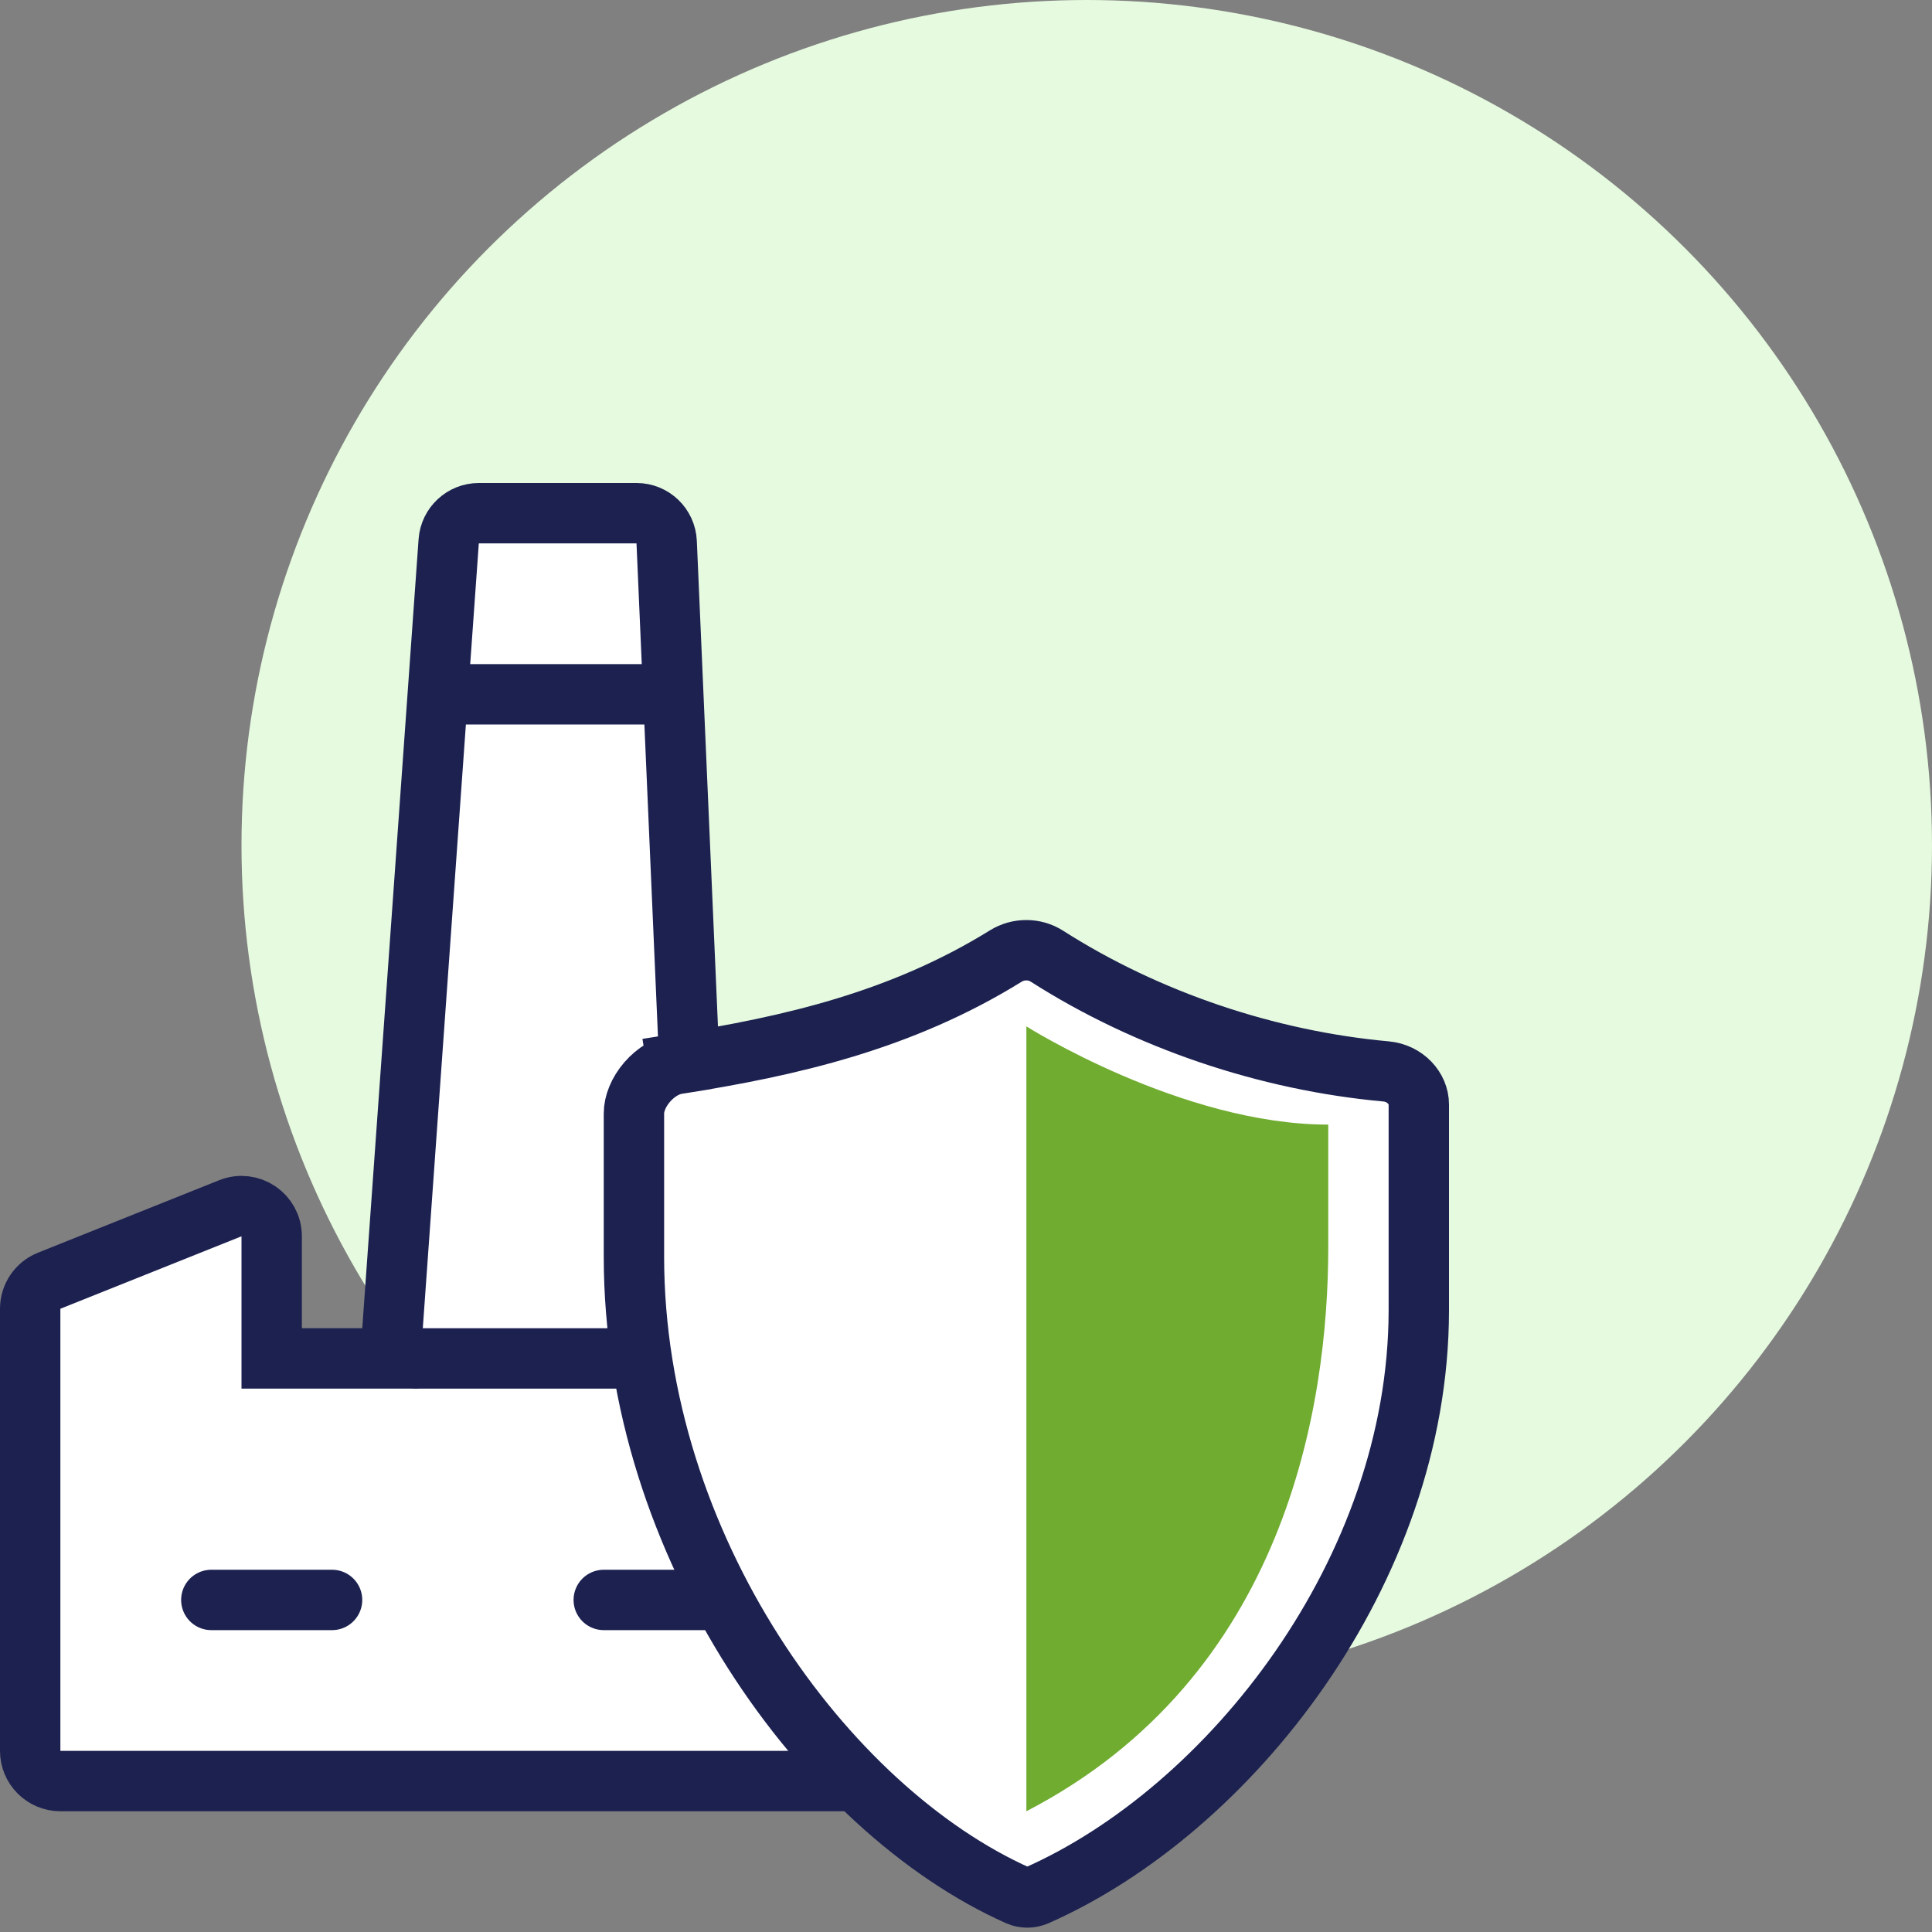
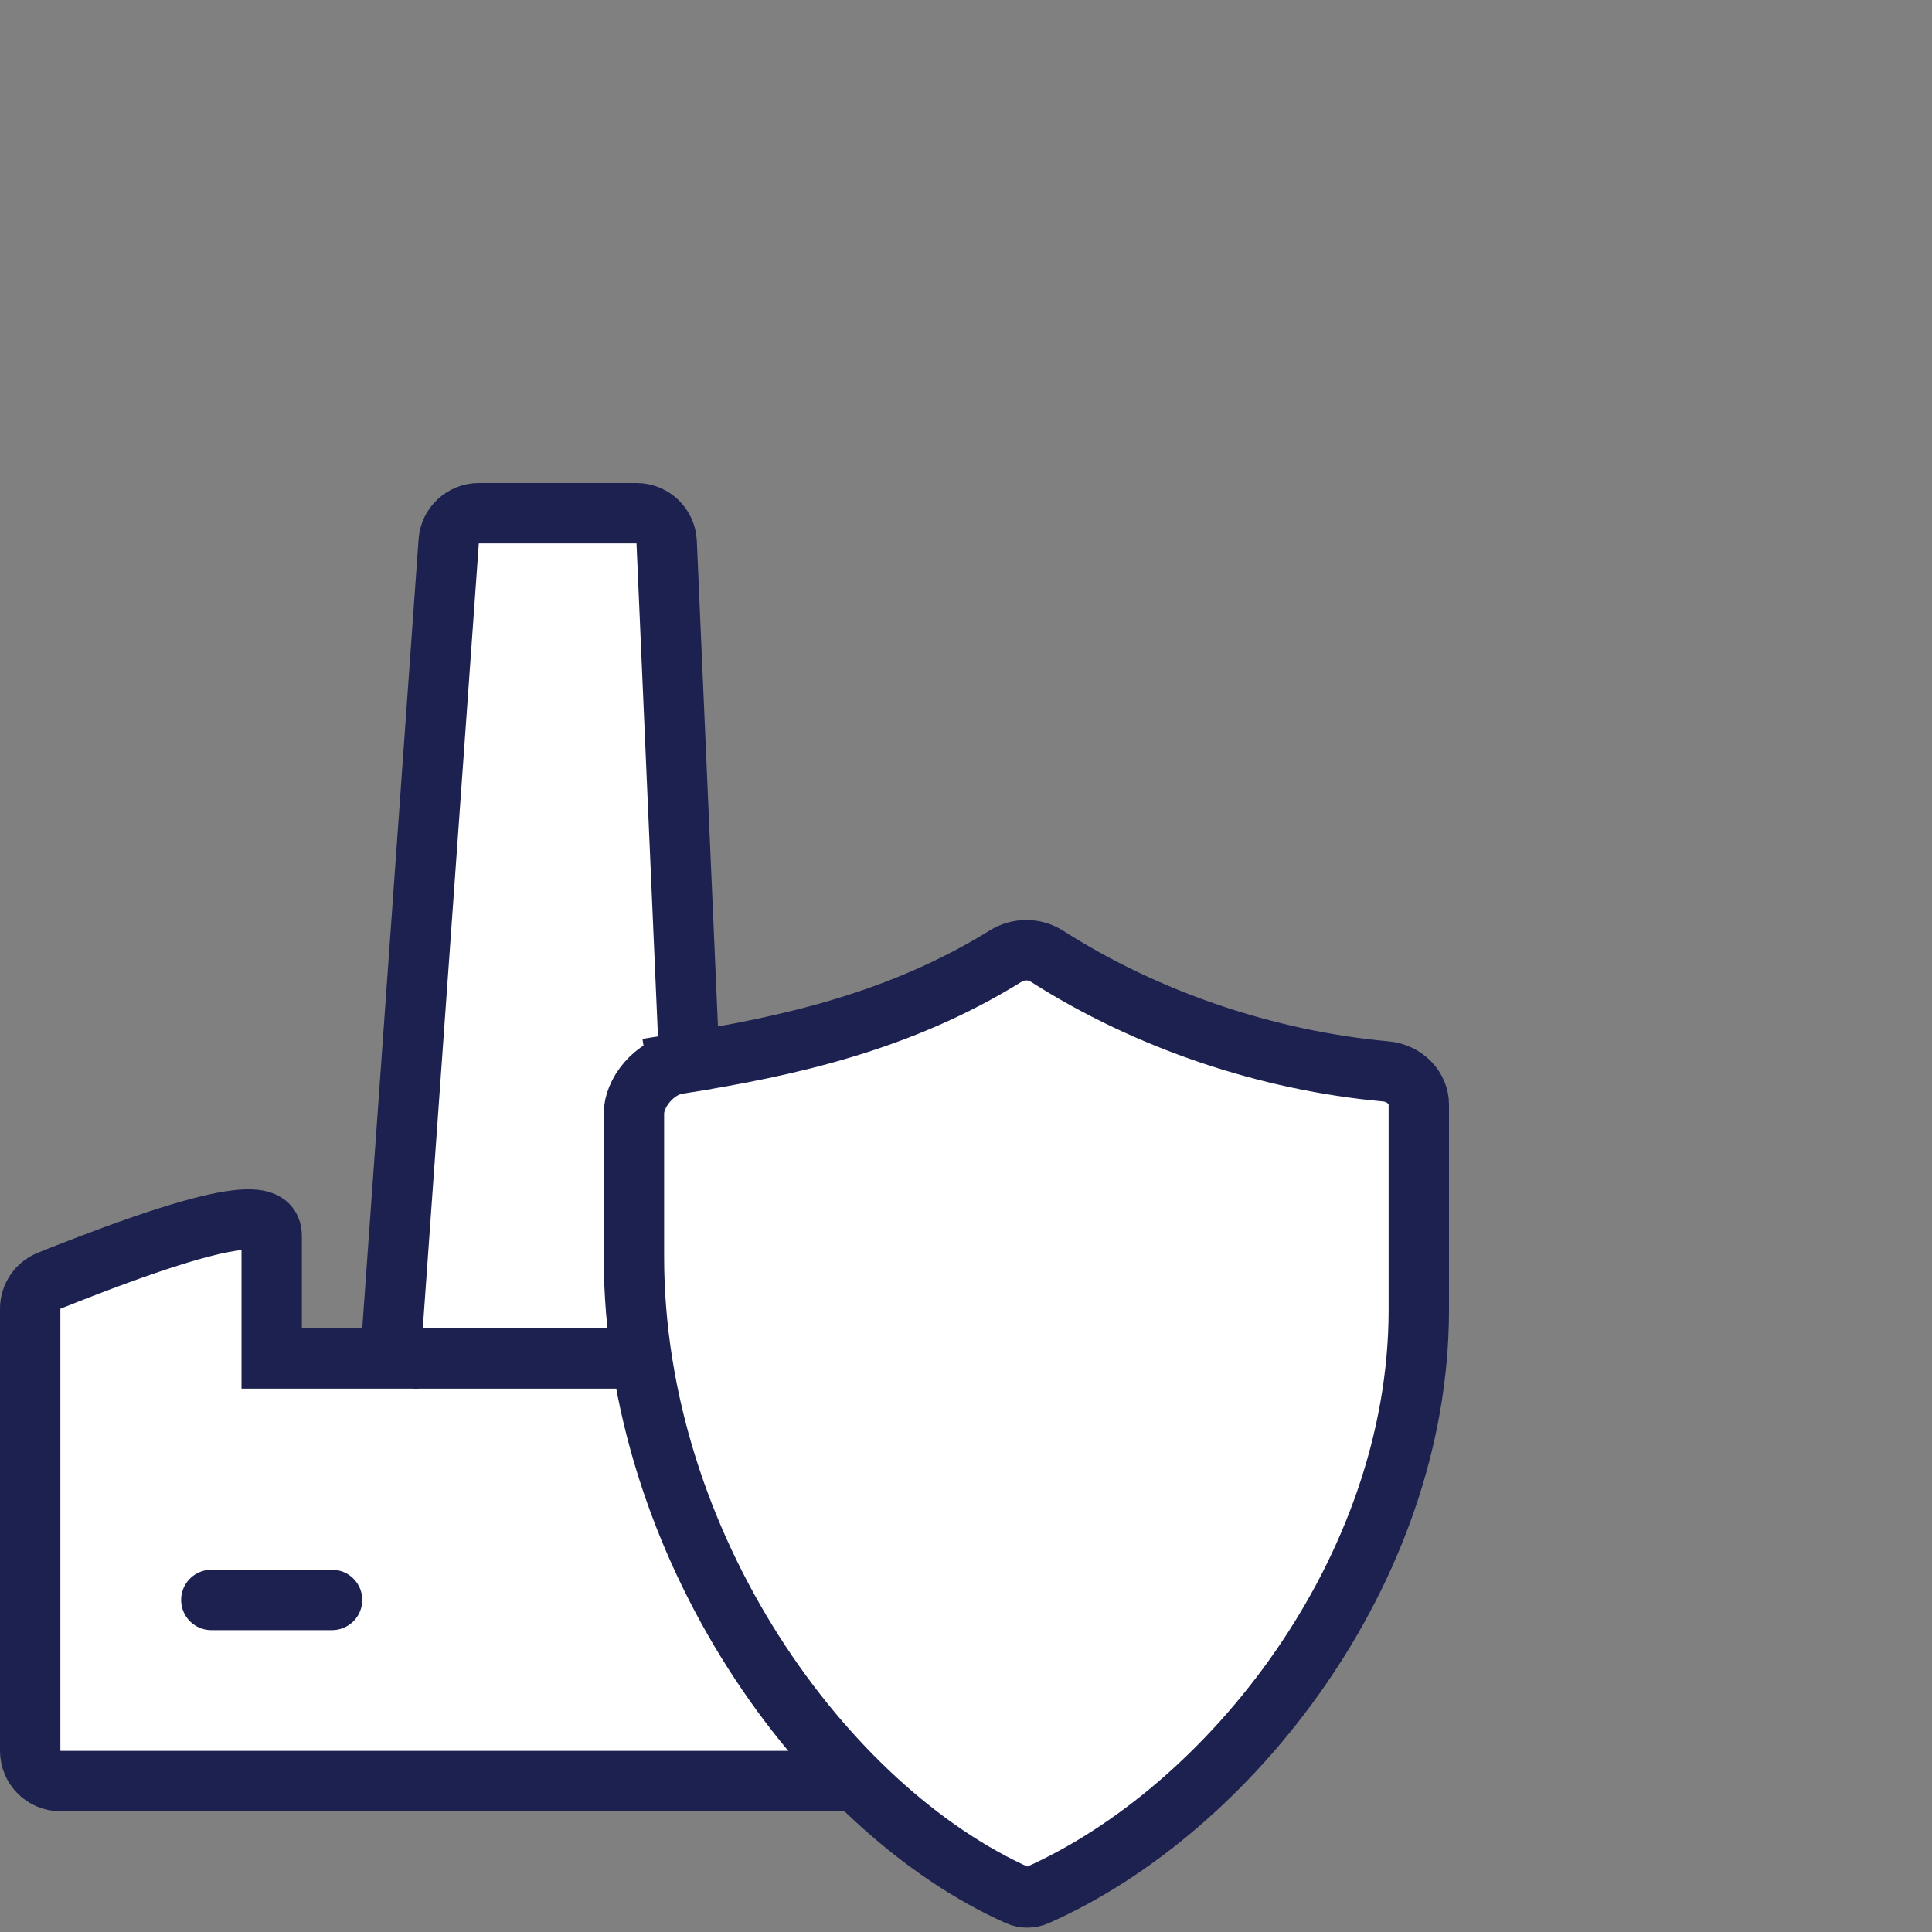
<svg xmlns="http://www.w3.org/2000/svg" width="32" height="32" viewBox="0 0 32 32" fill="none">
  <rect x="0" y="0" width="32" height="32" fill="#808080" stroke="none" />
  <g clip-path="url(#clip0_35925_13818)">
-     <circle cx="18" cy="14" r="14" fill="#E6FADF" />
    <g clip-path="url(#clip1_35925_13818)">
-       <path d="M11.501 19.522L11.53 20.199L12.168 19.971L17.832 17.948C18.157 17.832 18.5 18.073 18.5 18.419V29C18.5 29.276 18.276 29.5 18 29.5H1C0.724 29.5 0.5 29.276 0.5 29V21.677C0.5 21.473 0.624 21.289 0.814 21.213L3.814 20.013C4.143 19.881 4.5 20.123 4.5 20.477V22V22.5H5H6H6.466L6.499 22.036L7.432 8.964C7.451 8.703 7.669 8.5 7.931 8.5H10.543C10.81 8.5 11.03 8.711 11.042 8.978L11.501 19.522Z" fill="white" stroke="#1C2150" />
+       <path d="M11.501 19.522L11.53 20.199L12.168 19.971L17.832 17.948C18.157 17.832 18.5 18.073 18.5 18.419V29C18.5 29.276 18.276 29.5 18 29.5H1C0.724 29.5 0.5 29.276 0.5 29V21.677C0.5 21.473 0.624 21.289 0.814 21.213C4.143 19.881 4.5 20.123 4.5 20.477V22V22.5H5H6H6.466L6.499 22.036L7.432 8.964C7.451 8.703 7.669 8.5 7.931 8.5H10.543C10.81 8.5 11.03 8.711 11.042 8.978L11.501 19.522Z" fill="white" stroke="#1C2150" />
      <path d="M3.5 26.5L5.5 26.5" stroke="#1C2150" stroke-linecap="round" />
-       <path d="M10 26.5L12 26.5" stroke="#1C2150" stroke-linecap="round" />
      <path d="M18.5 21.5L14 19.5" stroke="#1C2150" />
-       <path d="M6.846 11.5L11 11.5" stroke="#1C2150" />
      <path d="M6.846 22.5L11 22.5" stroke="#1C2150" />
      <path d="M11.213 17.623L11.135 17.129L11.213 17.623C13.1 17.328 14.933 16.904 16.659 15.835C16.869 15.705 17.137 15.707 17.341 15.838C19.005 16.9 20.998 17.568 22.956 17.746C23.277 17.776 23.5 18.028 23.5 18.294V18.318V18.324V18.33V18.336V18.341V18.348V18.353V18.359V18.365V18.371V18.377V18.383V18.389V18.395V18.401V18.407V18.413V18.419V18.425V18.431V18.437V18.443V18.45V18.456V18.462V18.468V18.474V18.48V18.486V18.492V18.498V18.505V18.511V18.517V18.523V18.529V18.535V18.541V18.548V18.554V18.56V18.566V18.573V18.579V18.585V18.591V18.598V18.604V18.61V18.616V18.622V18.629V18.635V18.641V18.648V18.654V18.66V18.667V18.673V18.679V18.686V18.692V18.698V18.705V18.711V18.718V18.724V18.73V18.737V18.743V18.75V18.756V18.762V18.769V18.775V18.782V18.788V18.795V18.801V18.808V18.814V18.82V18.827V18.833V18.84V18.846V18.853V18.859V18.866V18.872V18.879V18.886V18.892V18.899V18.905V18.912V18.918V18.925V18.931V18.938V18.945V18.951V18.958V18.964V18.971V18.978V18.984V18.991V18.997V19.004V19.011V19.017V19.024V19.031V19.037V19.044V19.051V19.057V19.064V19.071V19.077V19.084V19.091V19.098V19.104V19.111V19.118V19.124V19.131V19.138V19.145V19.151V19.158V19.165V19.172V19.178V19.185V19.192V19.198V19.205V19.212V19.219V19.226V19.232V19.239V19.246V19.253V19.259V19.266V19.273V19.28V19.287V19.294V19.3V19.307V19.314V19.321V19.328V19.335V19.341V19.348V19.355V19.362V19.369V19.376V19.383V19.389V19.396V19.403V19.41V19.417V19.424V19.431V19.438V19.444V19.451V19.458V19.465V19.472V19.479V19.486V19.493V19.5V19.506V19.513V19.52V19.527V19.534V19.541V19.548V19.555V19.562V19.569V19.576V19.583V19.59V19.596V19.603V19.61V19.617V19.624V19.631V19.638V19.645V19.652V19.659V19.666V19.673V19.68V19.687V19.694V19.701V19.708V19.715V19.722V19.729V19.736V19.743V19.75V19.756V19.764V19.77V19.777V19.784V19.791V19.798V19.805V19.812V19.819V19.826V19.833V19.84V19.847V19.854V19.861V19.868V19.875V19.882V19.889V19.896V19.903V19.91V19.917V19.924V19.931V19.938V19.945V19.952V19.959V19.966V19.973V19.98V19.987V19.994V20.001V20.008V20.015V20.022V20.029V20.036V20.043V20.05V20.057V20.064V20.071V20.078V20.085V20.092V20.099V20.106V20.113V20.12V20.127V20.134V20.141V20.148V20.155V20.162V20.169V20.176V20.183V20.19V20.197V20.204V20.211V20.218V20.225V20.232V20.239V20.246V20.253V20.26V20.267V20.274V20.281V20.288V20.295V20.302V20.309V20.316V20.323V20.33V20.337V20.343V20.351V20.357V20.364V20.371V20.378V20.385V20.392V20.399V20.406V20.413V20.42V20.427V20.434V20.441V20.448V20.455V20.462V20.468V20.475V20.482V20.489V20.496V20.503V20.51V20.517V20.524V20.531V20.538V20.544V20.551V20.558V20.565V20.572V20.579V20.586V20.593V20.6V20.607V20.613V20.62V20.627V20.634V20.641V20.648V20.654V20.661V20.668V20.675V20.682V20.689V20.696V20.702V20.709V20.716V20.723V20.73V20.736V20.743V20.75V20.757V20.764V20.77V20.777V20.784V20.791V20.798V20.804V20.811V20.818V20.825V20.831V20.838V20.845V20.852V20.858V20.865V20.872V20.879V20.885V20.892V20.899V20.906V20.912V20.919V20.926V20.932V20.939V20.946V20.952V20.959V20.966V20.972V20.979V20.986V20.992V20.999V21.006V21.012V21.019V21.026V21.032V21.039V21.046V21.052V21.059V21.065V21.072V21.078V21.085V21.092V21.098V21.105V21.111V21.118V21.124V21.131V21.137V21.144V21.151V21.157V21.164V21.17V21.177V21.183V21.19V21.196V21.203V21.209V21.215V21.222V21.228V21.235V21.241V21.248V21.254V21.261V21.267V21.273V21.28V21.286V21.293V21.299V21.305V21.312V21.318V21.325V21.331V21.337V21.344V21.35V21.356V21.363V21.369V21.375V21.381V21.388V21.394V21.4V21.407V21.413V21.419V21.425V21.432V21.438V21.444V21.45V21.456V21.463V21.469V21.475V21.481V21.488V21.494V21.5V21.506V21.512V21.518V21.524V21.53V21.537V21.543V21.549V21.555V21.561V21.567V21.573V21.579V21.585V21.591V21.597V21.603V21.609V21.615V21.622V21.627V21.633V21.639V21.645V21.651V21.657V21.663V21.669V21.675V21.681V21.687V21.693V21.699V21.705L23.5 21.71C23.5 21.71 23.5 21.71 23.5 21.71C23.493 26.02 20.37 29.982 17.168 31.396C17.07 31.439 16.96 31.439 16.865 31.397C13.659 29.968 10.5 25.6 10.5 20.816V20.813V20.81V20.807V20.803V20.8V20.797V20.794V20.791V20.788V20.785V20.782V20.778V20.775V20.772V20.769V20.765V20.762V20.759V20.756V20.753V20.749V20.746V20.743V20.739V20.736V20.733V20.729V20.726V20.723V20.719V20.716V20.712V20.709V20.706V20.702V20.699V20.695V20.692V20.688V20.685V20.681V20.678V20.674V20.671V20.667V20.663V20.66V20.656V20.653V20.649V20.646V20.642V20.638V20.635V20.631V20.627V20.624V20.62V20.616V20.613V20.609V20.605V20.602V20.598V20.594V20.59V20.587V20.583V20.579V20.575V20.571V20.568V20.564V20.56V20.556V20.552V20.548V20.544V20.541V20.537V20.533V20.529V20.525V20.521V20.517V20.513V20.509V20.505V20.501V20.497V20.493V20.489V20.485V20.481V20.477V20.473V20.469V20.465V20.461V20.457V20.453V20.449V20.445V20.441V20.437V20.433V20.428V20.424V20.42V20.416V20.412V20.408V20.403V20.399V20.395V20.391V20.387V20.383V20.378V20.374V20.37V20.366V20.361V20.357V20.353V20.349V20.344V20.34V20.336V20.331V20.327V20.323V20.318V20.314V20.31V20.305V20.301V20.297V20.292V20.288V20.283V20.279V20.275V20.27V20.266V20.261V20.257V20.253V20.248V20.244V20.239V20.235V20.23V20.226V20.221V20.217V20.212V20.208V20.203V20.199V20.194V20.19V20.185V20.18V20.176V20.171V20.167V20.162V20.158V20.153V20.148V20.144V20.139V20.135V20.13V20.125V20.121V20.116V20.112V20.107V20.102V20.098V20.093V20.088V20.084V20.079V20.074V20.07V20.065V20.06V20.055V20.051V20.046V20.041V20.037V20.032V20.027V20.022V20.018V20.013V20.008V20.003V19.998V19.994V19.989V19.984V19.979V19.975V19.97V19.965V19.96V19.955V19.951V19.946V19.941V19.936V19.931V19.926V19.922V19.917V19.912V19.907V19.902V19.897V19.892V19.887V19.883V19.878V19.873V19.868V19.863V19.858V19.853V19.848V19.843V19.838V19.834V19.828V19.824V19.819V19.814V19.809V19.804V19.799V19.794V19.789V19.784V19.779V19.774V19.769V19.764V19.759V19.754V19.749V19.744V19.739V19.734V19.729V19.724V19.719V19.714V19.709V19.704V19.699V19.694V19.689V19.684V19.679V19.674V19.669V19.664V19.659V19.654V19.649V19.643V19.639V19.633V19.628V19.623V19.618V19.613V19.608V19.603V19.598V19.593V19.588V19.583V19.578V19.572V19.567V19.562V19.557V19.552V19.547V19.542V19.537V19.532V19.526V19.521V19.516V19.511V19.506V19.501V19.496V19.491V19.486V19.48V19.475V19.47V19.465V19.46V19.455V19.45V19.445V19.439V19.434V19.429V19.424V19.419V19.414V19.409V19.403V19.398V19.393V19.388V19.383V19.378V19.372V19.367V19.362V19.357V19.352V19.347V19.341V19.336V19.331V19.326V19.321V19.316V19.31V19.305V19.3V19.295V19.29V19.285V19.279V19.274V19.269V19.264V19.259V19.254V19.248V19.243V19.238V19.233V19.228V19.223V19.217V19.212V19.207V19.202V19.197V19.192V19.186V19.181V19.176V19.171V19.166V19.16V19.155V19.15V19.145V19.14V19.135V19.13V19.124V19.119V19.114V19.109V19.104V19.099V19.093V19.088V19.083V19.078V19.073V19.067V19.062V19.057V19.052V19.047V19.042V19.037V19.032V19.026V19.021V19.016V19.011V19.006V19.001V18.995V18.99V18.985V18.98V18.975V18.97V18.965V18.959V18.954V18.949V18.944V18.939V18.934V18.929V18.924V18.919V18.913V18.908V18.903V18.898V18.893V18.888V18.883V18.878V18.873V18.867V18.862V18.857V18.852V18.847V18.842V18.837V18.832V18.827V18.822V18.817V18.812V18.806V18.801V18.796V18.791V18.786V18.781V18.776V18.771V18.766V18.761V18.756V18.751V18.746V18.741V18.736V18.731V18.726V18.721V18.716V18.711V18.706V18.701V18.696V18.691V18.686V18.681V18.676V18.671V18.666V18.661V18.656V18.651V18.646V18.641V18.636V18.631V18.626V18.621V18.616V18.611V18.606V18.601V18.596V18.592V18.587V18.582V18.577V18.572V18.567V18.562V18.557V18.552V18.547V18.543V18.538V18.533V18.528V18.523V18.518V18.513V18.509V18.504V18.499V18.494V18.489V18.484V18.48V18.475V18.47V18.465V18.46V18.456V18.451V18.446V18.441C10.5 18.282 10.574 18.09 10.72 17.921C10.867 17.752 11.05 17.649 11.213 17.623Z" fill="white" stroke="#1C2150" />
-       <path d="M17 30V17C17 17 19.572 18.627 22 18.627V20.661C22 23.281 21.297 27.774 17 30Z" fill="#70AC30" />
    </g>
  </g>
  <defs>
    <clipPath id="clip0_35925_13818">
      <rect width="32" height="32" fill="white" />
    </clipPath>
    <clipPath id="clip1_35925_13818">
      <rect width="24" height="24" fill="white" transform="translate(0 8)" />
    </clipPath>
  </defs>
</svg>